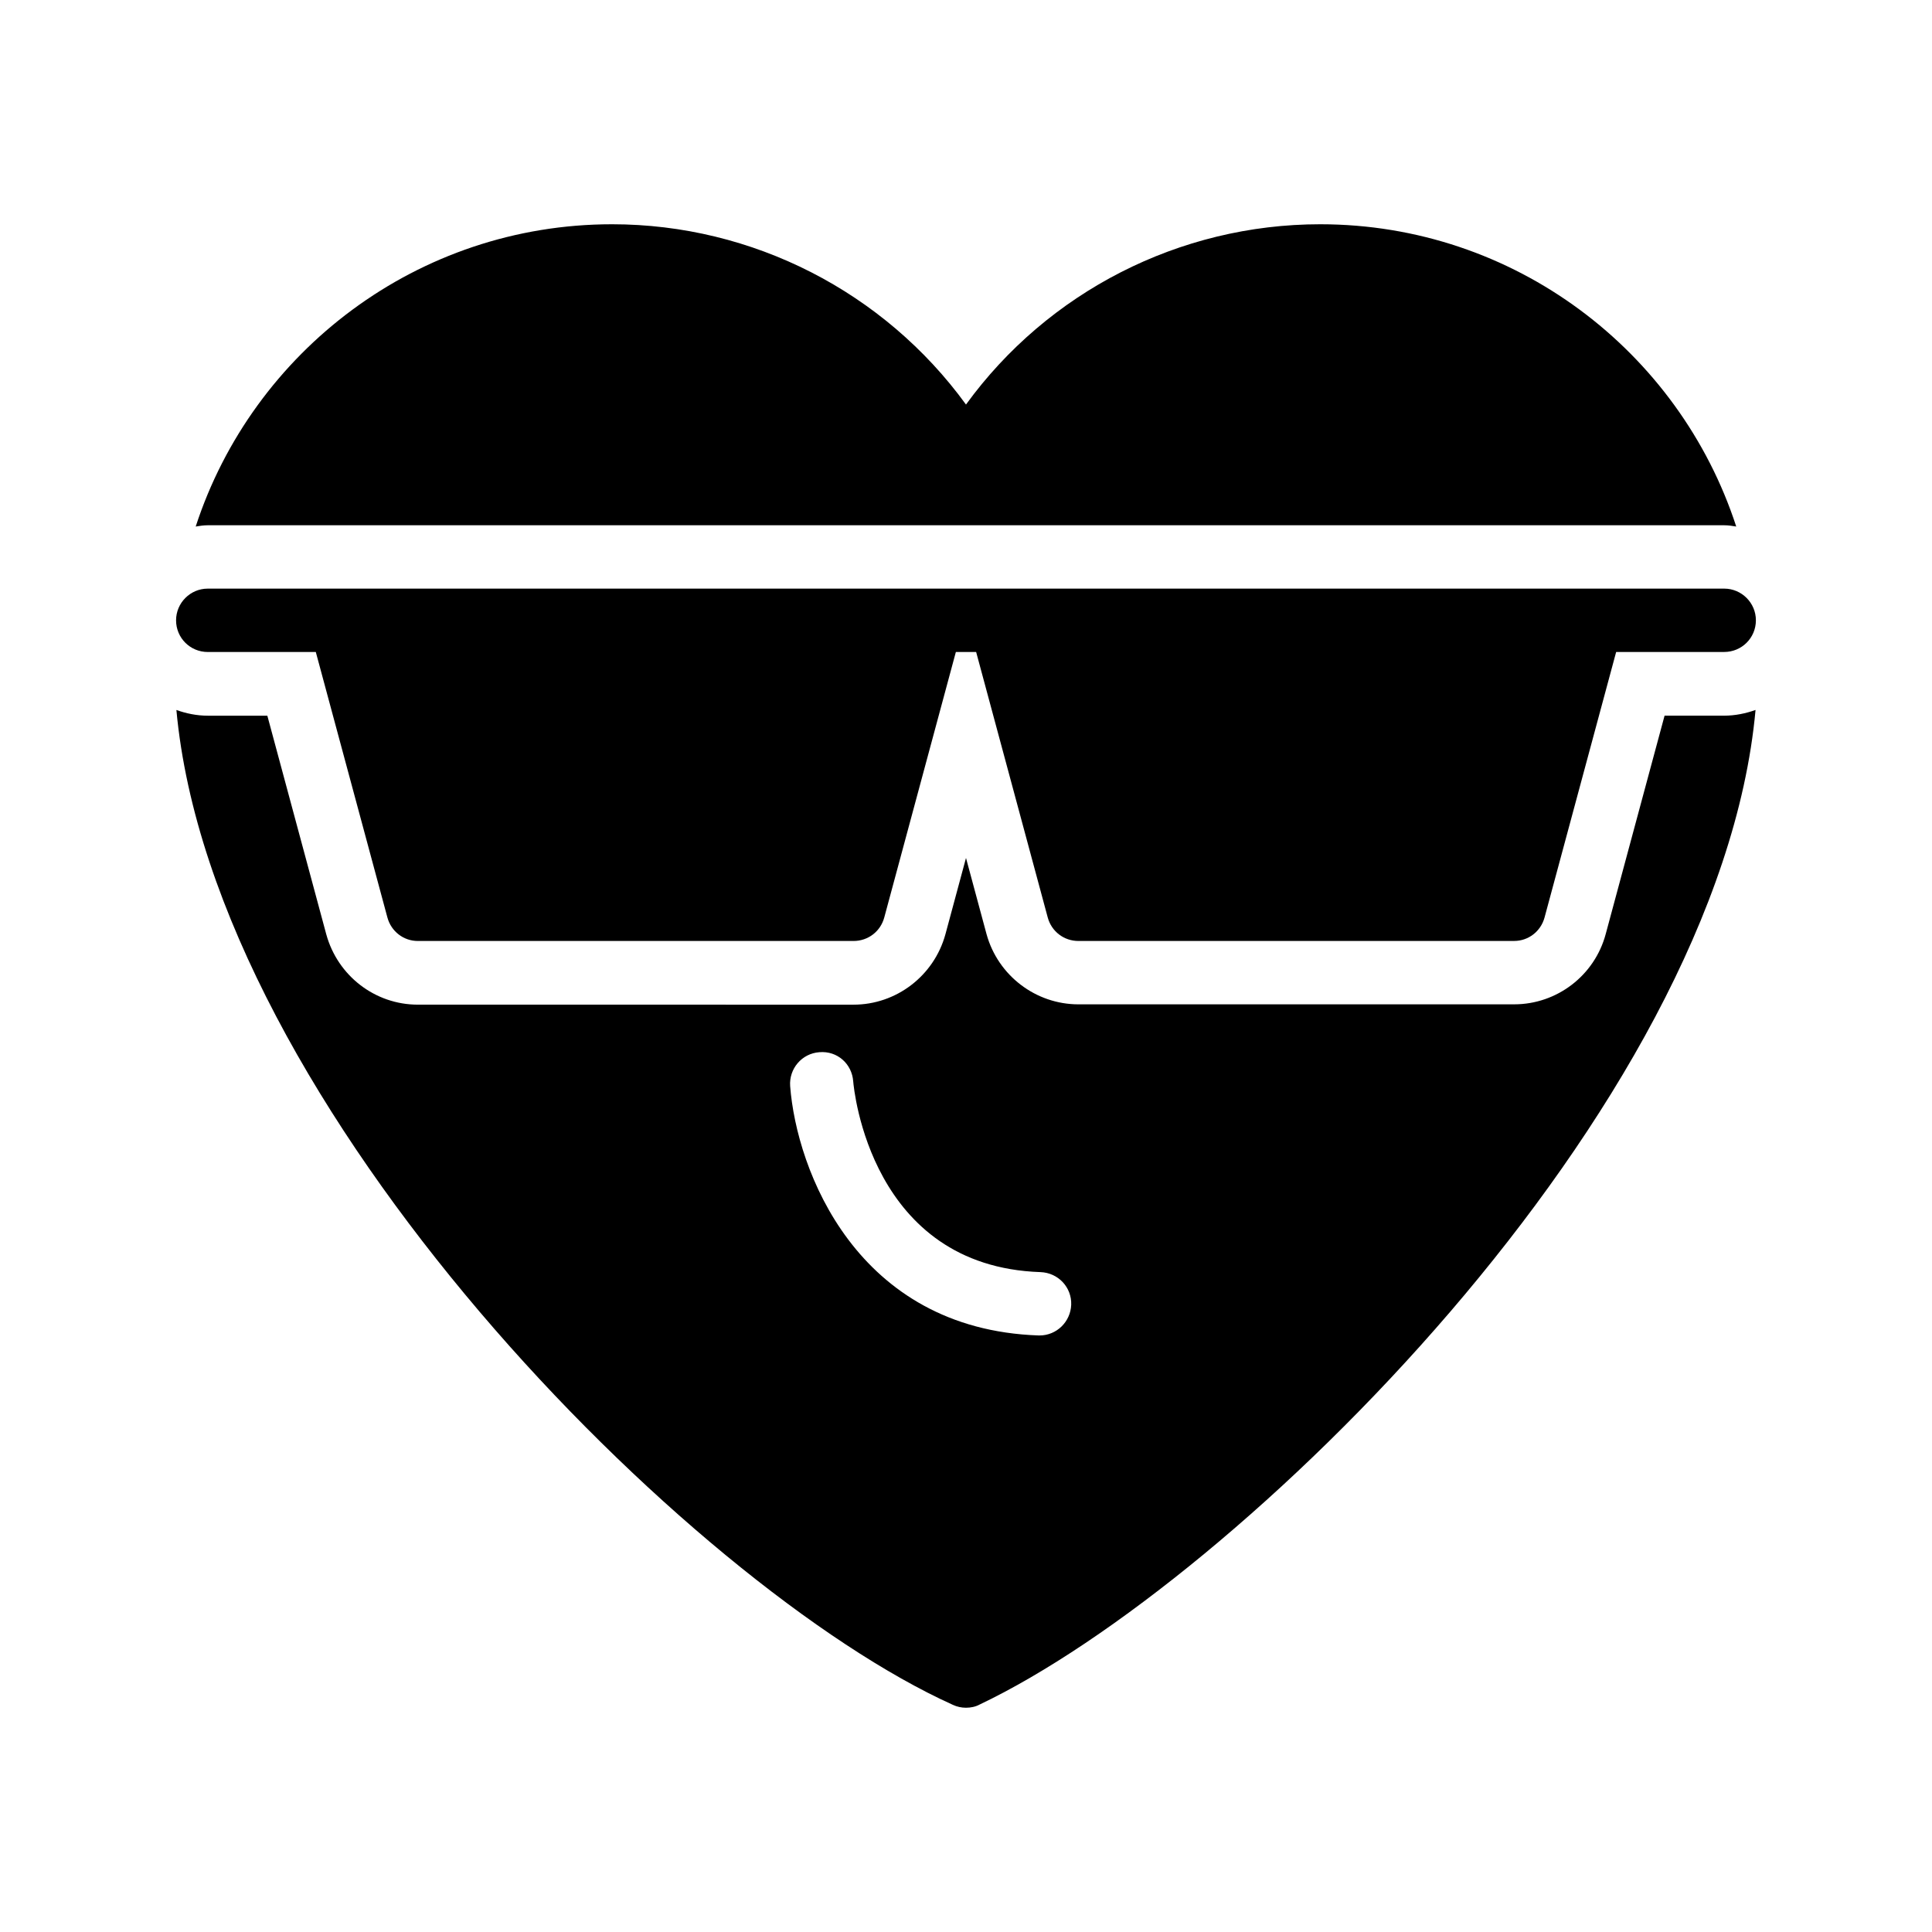
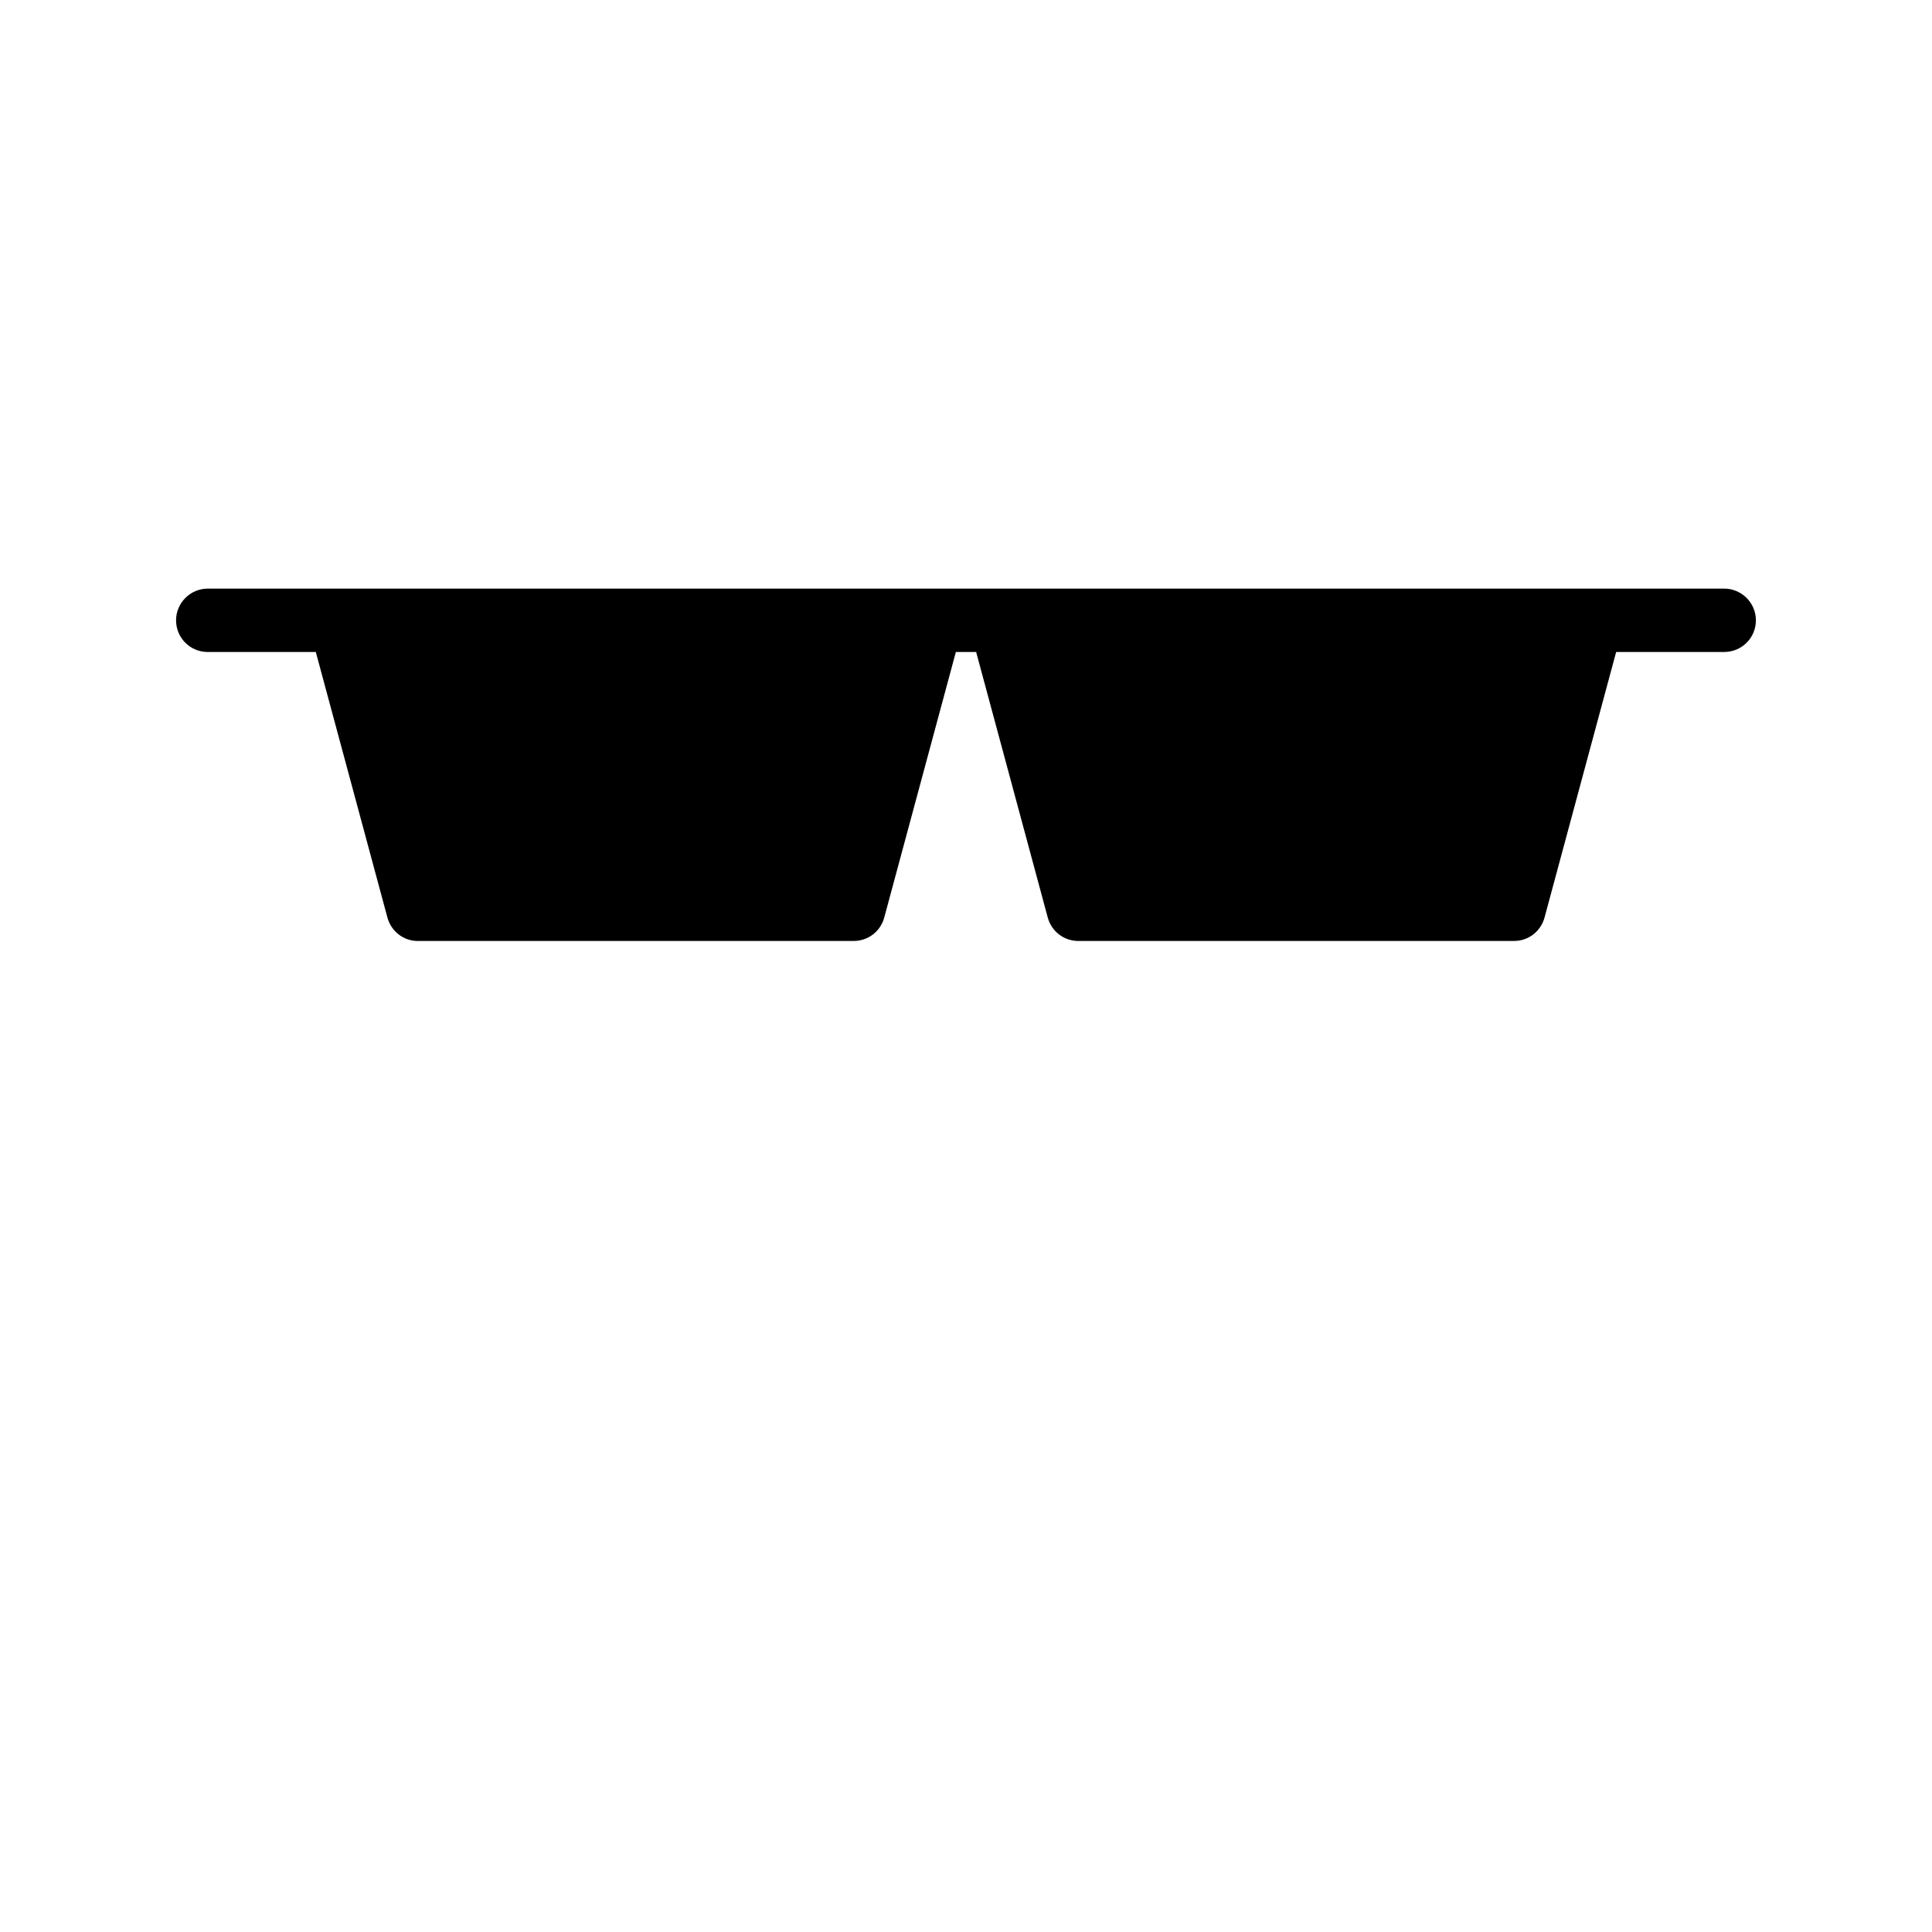
<svg xmlns="http://www.w3.org/2000/svg" fill="#000000" width="800px" height="800px" version="1.1" viewBox="144 144 512 512">
  <g>
-     <path d="m600.93 283.2c1.09 0 2.184 0.168 3.191 0.336-15.113-46.434-58.777-80.105-110.25-80.105-37.367 0-72.211 17.969-93.875 47.777-21.664-29.809-56.512-47.777-93.793-47.777-51.473 0-95.219 33.672-110.34 80.105 1.008-0.168 2.098-0.336 3.191-0.336z" />
-     <path d="m585.15 333.58-15.617 57.938c-2.938 11-12.93 18.641-24.266 18.641l-115.46 0.004c-11.336 0-21.328-7.641-24.352-18.559l-5.457-20.234-5.457 20.238c-3.023 11-13.016 18.641-24.352 18.641l-115.46-0.004c-11.336 0-21.242-7.641-24.266-18.641l-15.617-57.938h-15.789c-2.938 0-5.711-0.586-8.312-1.512 9.656 105.21 136.03 232.17 205.8 263.66 1.09 0.504 2.266 0.754 3.441 0.754 1.258 0 2.519-0.25 3.609-0.84 68.184-32.41 195.98-157.44 205.64-263.58-2.602 0.922-5.375 1.512-8.312 1.512l-15.781 0.004zm-165.67 164.33h-0.25c-48.281-1.68-64.152-43.914-65.832-66.082-0.336-4.617 3.106-8.648 7.727-8.984 4.785-0.418 8.648 3.106 8.984 7.727 0.168 2.098 4.617 49.039 49.625 50.551 4.703 0.168 8.312 4.031 8.145 8.648-0.172 4.527-3.867 8.141-8.398 8.141z" />
+     <path d="m600.93 283.2z" />
    <path d="m600.93 299.99h-401.87c-4.617 0-8.398 3.777-8.398 8.398 0 4.703 3.777 8.398 8.398 8.398h28.633l18.977 70.367c1.008 3.695 4.281 6.215 8.062 6.215h115.46c3.863 0 7.137-2.519 8.145-6.215l18.977-70.367h5.375l18.977 70.367c1.008 3.695 4.281 6.215 8.145 6.215l115.45-0.008c3.777 0 7.055-2.519 8.062-6.215l18.977-70.367h28.633c4.617 0 8.398-3.695 8.398-8.398 0-4.613-3.777-8.391-8.398-8.391z" />
  </g>
</svg>